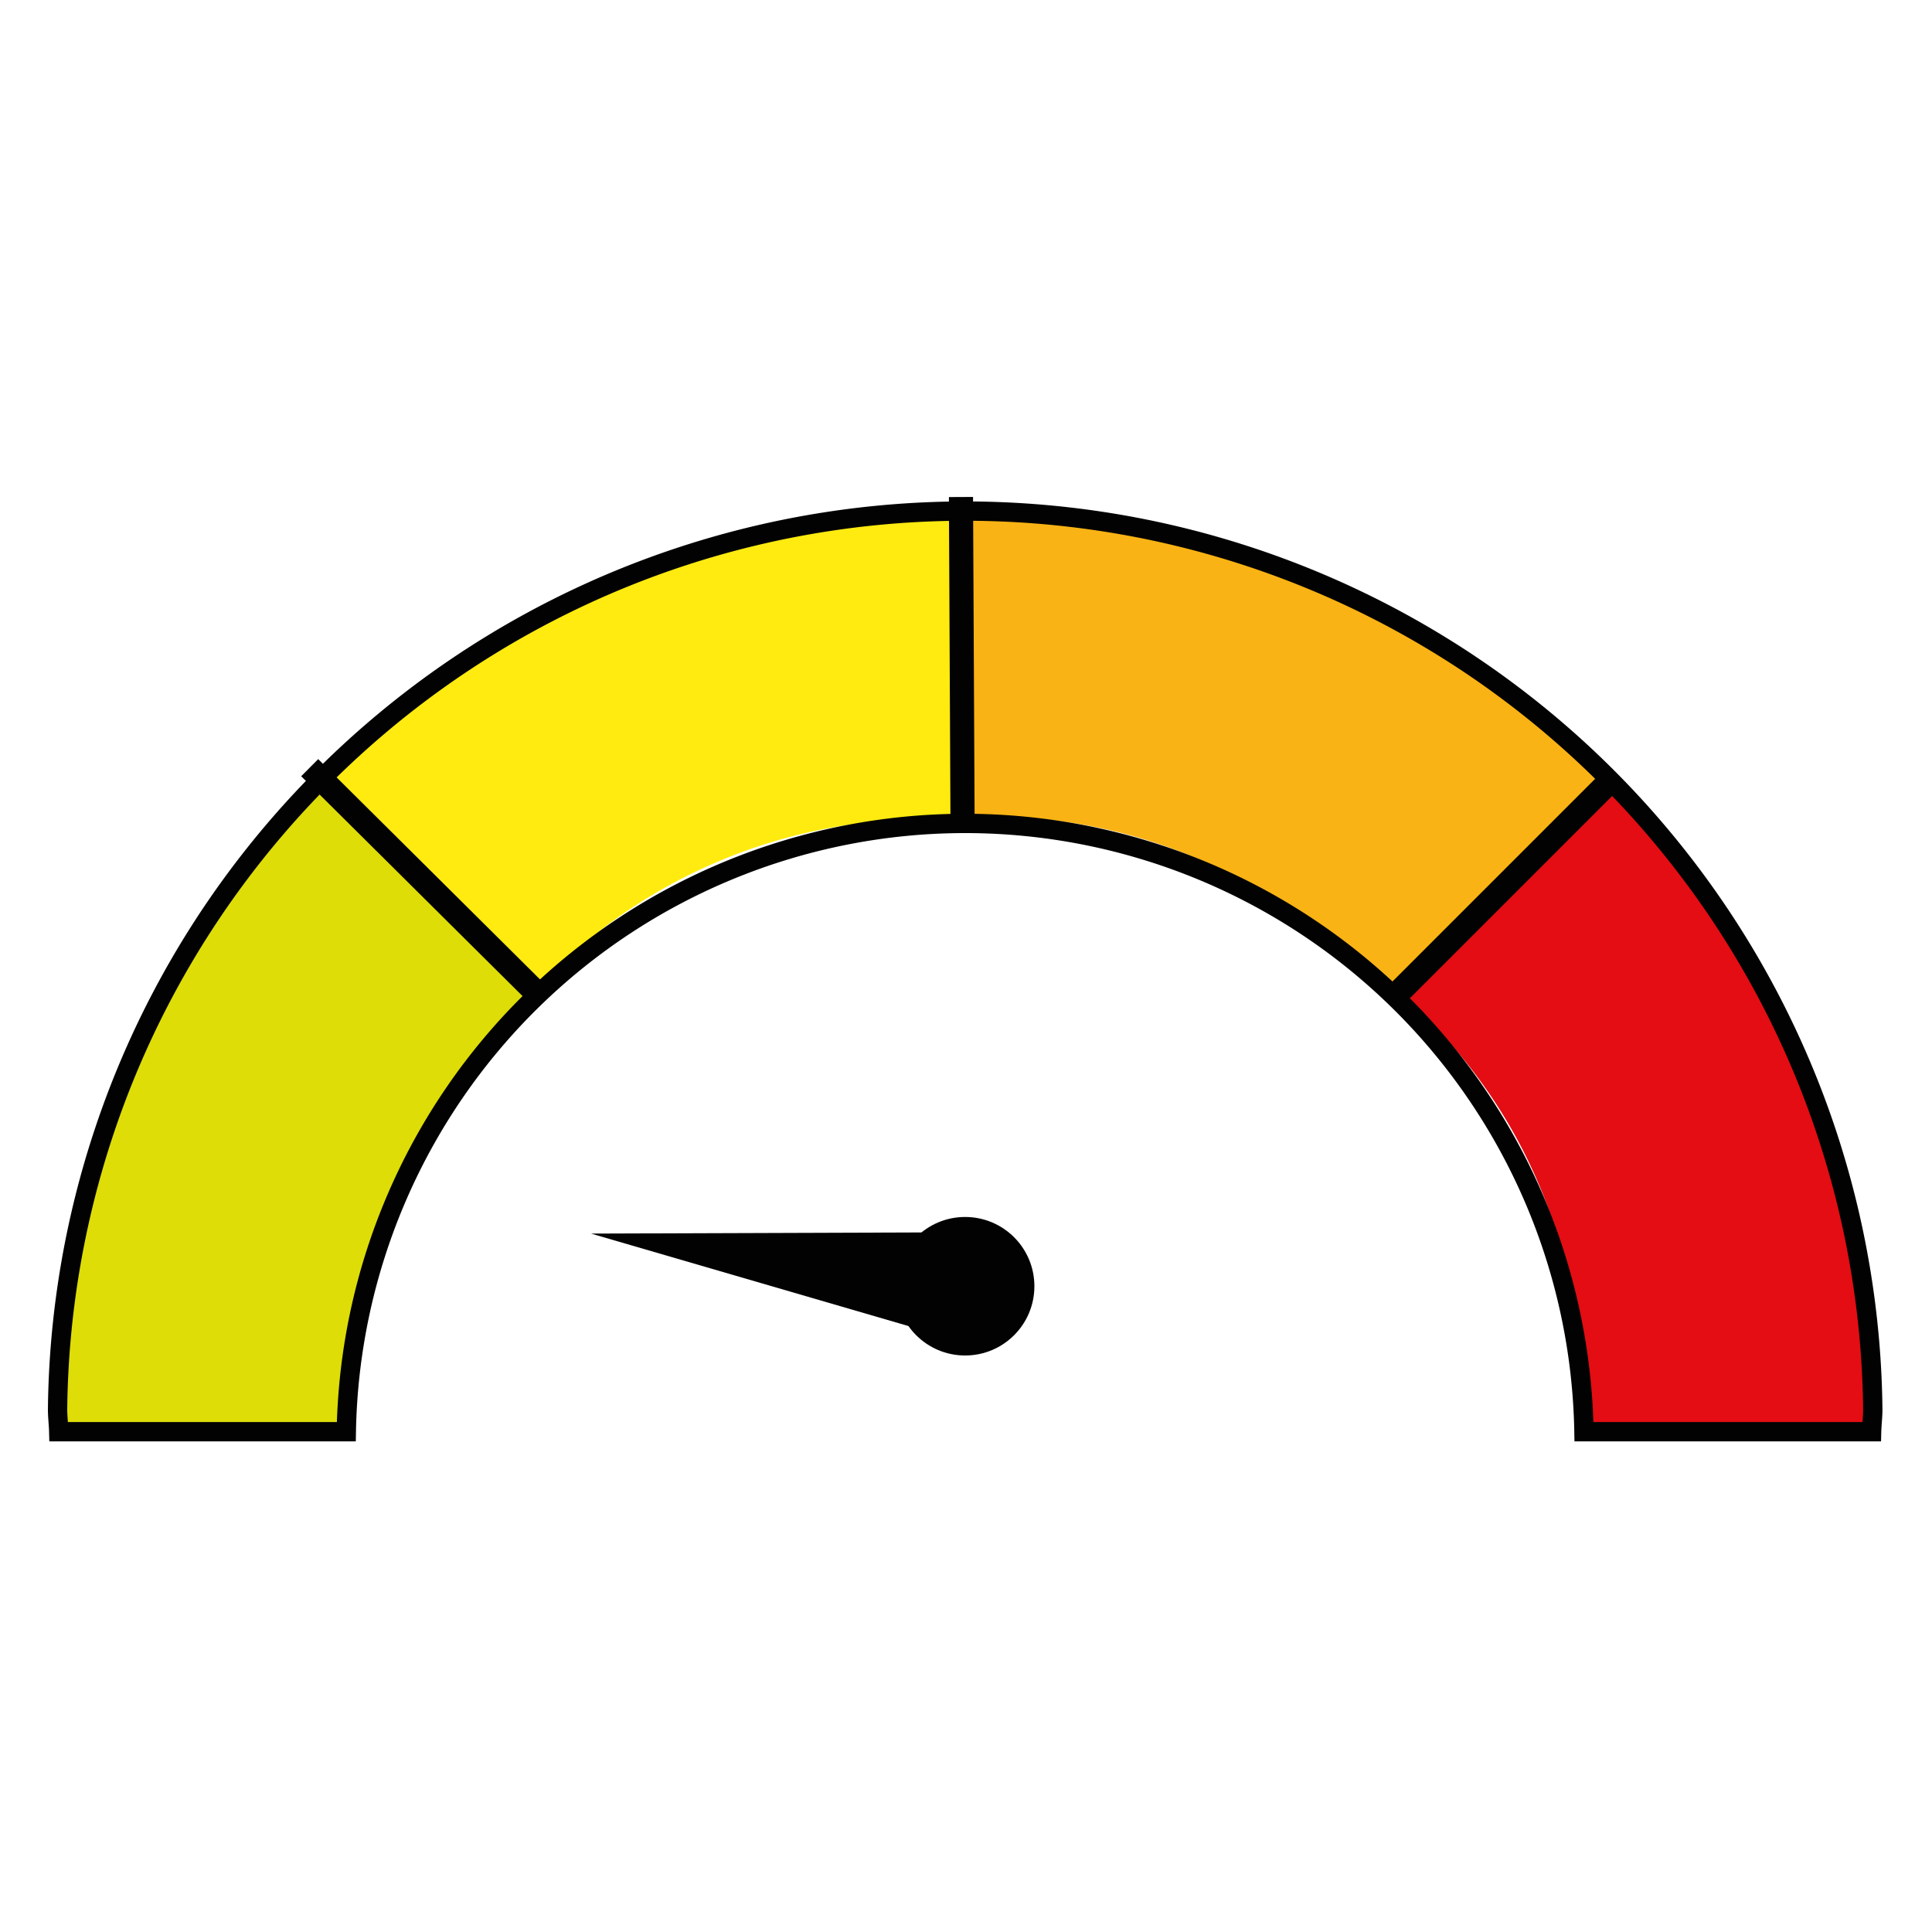
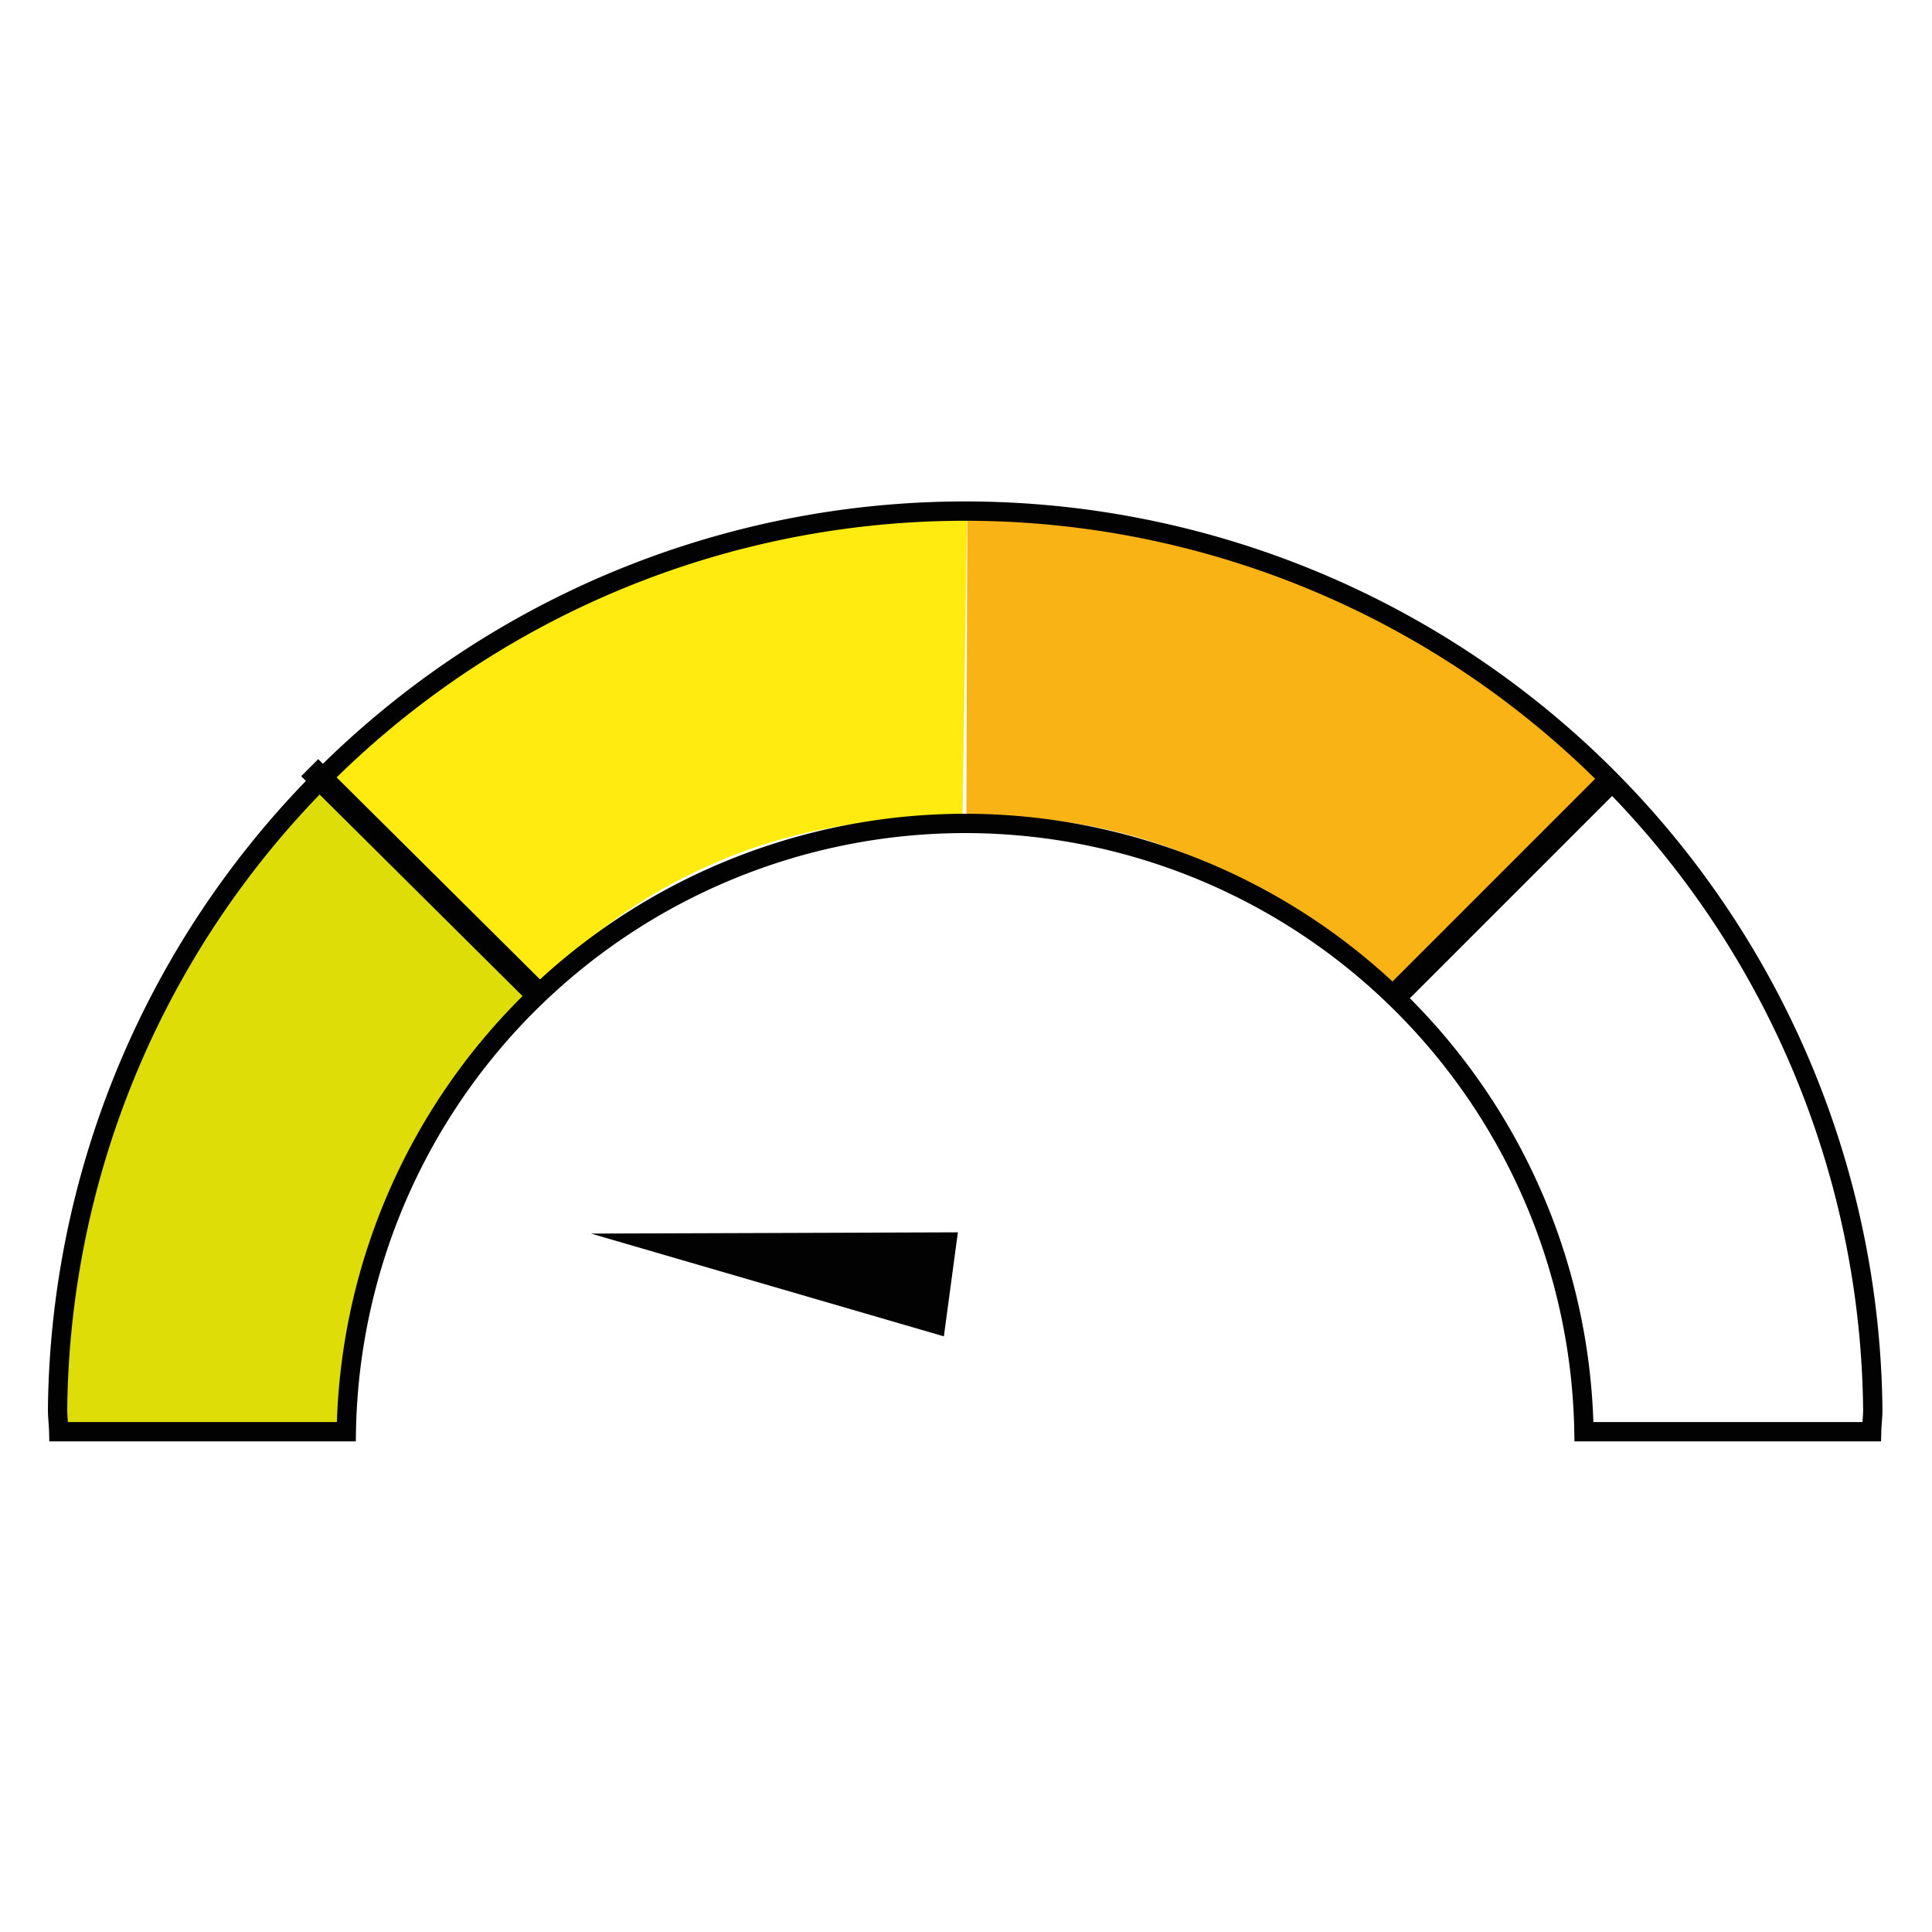
<svg xmlns="http://www.w3.org/2000/svg" width="20" height="20" viewBox="0 0 20 20">
  <g id="Capa_2" data-name="Capa 2">
    <path d="M3.568,14.804a6.09,6.09,0,0,1,1.962-4.484L3.321,8.062A9.006,9.006,0,0,0,.667,14.738Z" style="fill:#dedd08" />
    <path d="M5.563,10.222A5.539,5.539,0,0,1,9.964,8.491l.048-3.248A9.006,9.006,0,0,0,3.388,8.024Z" style="fill:#ffeb0f" />
    <path d="M10.004,8.459a5.491,5.491,0,0,1,4.44,1.936l2.225-2.392a9.707,9.707,0,0,0-6.655-2.774Z" style="fill:#fab314" />
-     <path d="M14.493,10.288A5.364,5.364,0,0,1,16.33,14.855l3.071-.03A10.157,10.157,0,0,0,16.768,8.062Z" style="fill:#e30d13" />
    <path d="M9.991,8.524a6.409,6.409,0,0,1,6.406,6.297h2.978c.002-.077.012-.153.012-.231a9.396,9.396,0,0,0-18.791,0c0,.078.01.153.012.231H3.585A6.409,6.409,0,0,1,9.991,8.524Z" style="fill:none;stroke:#020202;stroke-miterlimit:10;stroke-width:0.2px" />
    <line x1="3.206" y1="7.947" x2="5.563" y2="10.288" style="fill:none;stroke:#020202;stroke-miterlimit:10;stroke-width:0.25px" />
-     <line x1="9.948" y1="5.145" x2="9.964" y2="8.458" style="fill:none;stroke:#020202;stroke-miterlimit:10;stroke-width:0.25px" />
    <line x1="16.706" y1="8.046" x2="14.448" y2="10.304" style="fill:none;stroke:#020202;stroke-miterlimit:10;stroke-width:0.25px" />
-     <circle cx="9.991" cy="13.315" r="0.717" style="fill:#020202" />
    <polygon points="6.118 12.77 9.771 13.834 9.916 12.757 6.118 12.77" style="fill:#020202" />
  </g>
</svg>